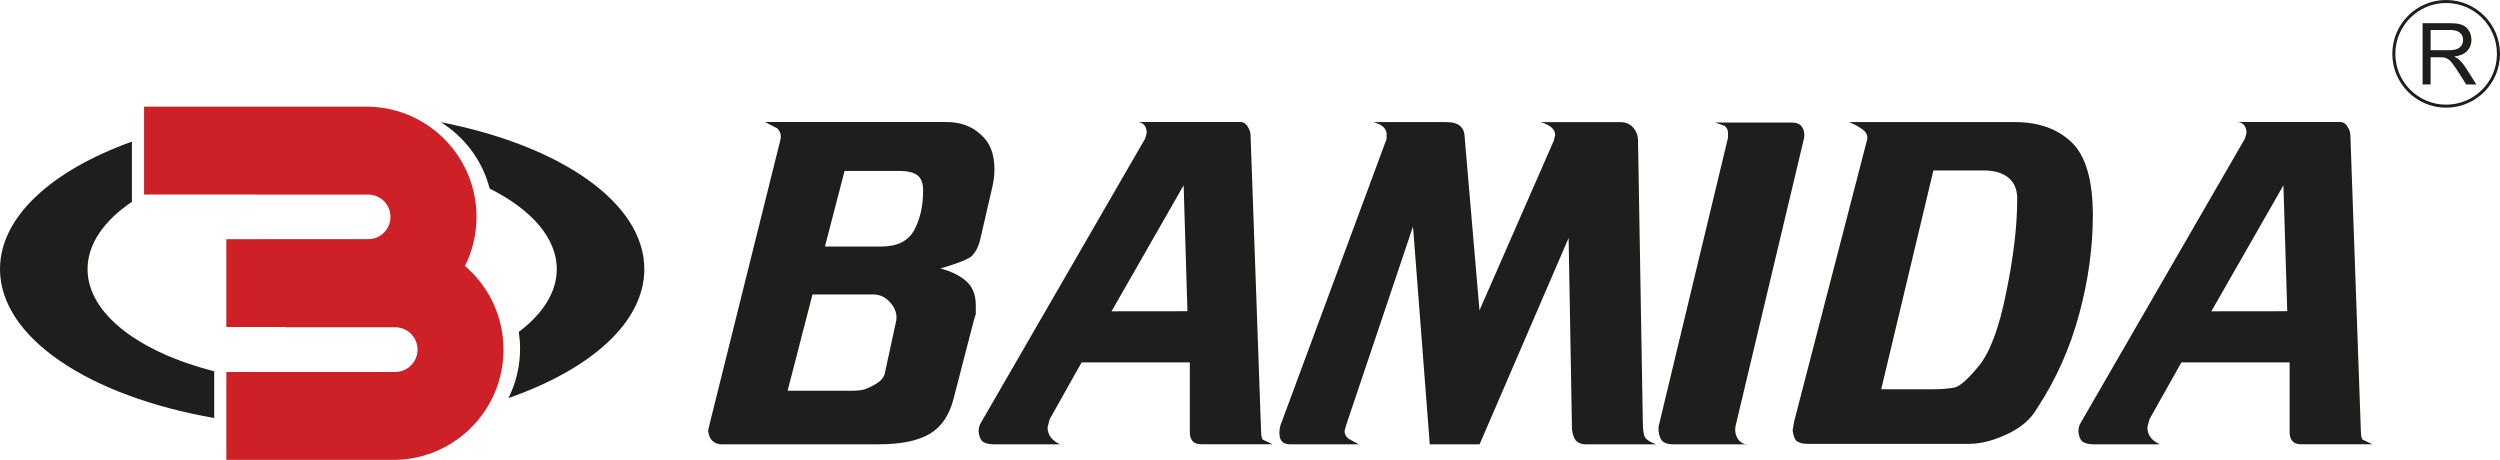
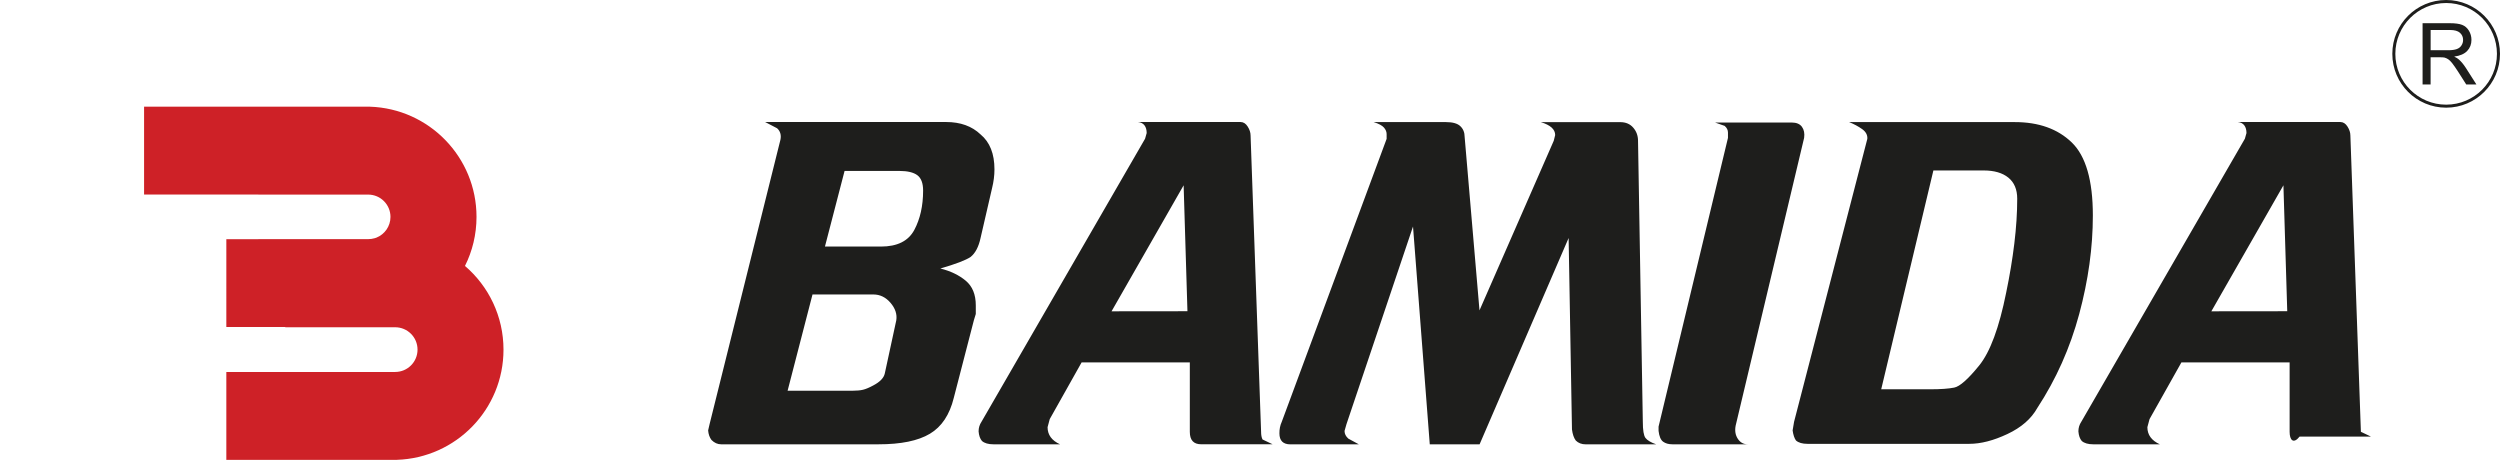
<svg xmlns="http://www.w3.org/2000/svg" version="1.1" id="Layer_1" x="0px" y="0px" style="enable-background:new 0 0 841.89 595.28;" xml:space="preserve" viewBox="126.28 243.45 589.29 108.4">
  <style type="text/css">
	.st0{fill:#1E1E1C;}
	.st1{fill-rule:evenodd;clip-rule:evenodd;fill:#1E1E1C;}
	.st2{fill-rule:evenodd;clip-rule:evenodd;fill:#CE2127;}
</style>
  <g>
    <g>
      <path class="st0" d="M699.23,255.29h4.1c0.87,0,1.55-0.09,2.04-0.27c0.5-0.18,0.87-0.47,1.12-0.87c0.26-0.4,0.38-0.83,0.38-1.29    c0-0.68-0.25-1.24-0.74-1.68c-0.49-0.44-1.28-0.66-2.35-0.66h-4.56V255.29z M697.32,263.35v-14.43h6.39    c1.29,0,2.26,0.13,2.93,0.39c0.67,0.26,1.2,0.72,1.6,1.37c0.4,0.66,0.6,1.38,0.6,2.18c0,1.02-0.33,1.88-1,2.59    c-0.66,0.7-1.68,1.15-3.07,1.34c0.51,0.24,0.89,0.48,1.15,0.72c0.56,0.51,1.08,1.15,1.58,1.92l2.51,3.93h-2.4l-1.91-3    c-0.56-0.86-1.02-1.53-1.38-1.99c-0.36-0.46-0.68-0.78-0.97-0.96c-0.29-0.18-0.57-0.31-0.87-0.39c-0.22-0.04-0.57-0.07-1.06-0.07    h-2.21v6.41H697.32z" />
      <path class="st1" d="M702.88,244.16c6.61,0,11.97,5.36,11.97,11.98c0,6.61-5.36,11.98-11.97,11.98c-6.61,0-11.98-5.36-11.98-11.98    C690.9,249.52,696.27,244.16,702.88,244.16 M702.88,243.45c7.01,0,12.69,5.68,12.69,12.69c0,7.01-5.68,12.69-12.69,12.69    c-7.01,0-12.69-5.68-12.69-12.69C690.19,249.13,695.87,243.45,702.88,243.45z" />
    </g>
    <g>
-       <path class="st1" d="M176.77,341.98c-29.42-5.13-50.49-18.91-50.49-35.1c0-12.34,12.24-23.28,31.09-30.05v10.44v3.75    c-6.58,4.46-10.45,9.94-10.45,15.87c0,10.48,12.12,19.56,29.85,24.08v2.67V341.98z M230.17,272.25    c28.1,5.46,47.99,18.91,47.99,34.64c0,12.54-12.65,23.64-32.03,30.39c1.75-3.5,2.74-7.44,2.74-11.62c0-1.35-0.11-2.68-0.3-3.98    c5.66-4.26,8.95-9.34,8.95-14.79c0-7.39-6.04-14.09-15.82-18.99C240.01,281.31,235.8,275.73,230.17,272.25z" />
      <g>
        <path class="st2" d="M179.61,320.53h13.92l-0.01,0.06h25.91c2.91,0,5.27,2.36,5.27,5.27c0,2.91-2.36,5.27-5.27,5.27v0.01h-25.91     h-13.89v20.71h39.24c0.03,0,0.07,0,0.1,0c0.03,0,0.07,0,0.1,0h0.75v-0.01c13.96-0.45,25.14-11.9,25.14-25.97     c0-7.89-3.52-14.97-9.08-19.73c1.74-3.48,2.72-7.41,2.72-11.57c0-14.06-11.18-25.52-25.14-25.97v-0.01h-0.75     c-0.03,0-0.07,0-0.1,0c-0.03,0-0.07,0-0.1,0h-52.27v20.71h26.92h0.02l-0.01,0.02h25.89c2.91,0,5.26,2.36,5.26,5.26     c0,2.22-1.38,4.12-3.32,4.89l-0.01,0l-0.11,0.04l-0.01,0l-0.11,0.04l-0.12,0.04l-0.01,0l-0.11,0.03c-0.46,0.13-0.94,0.2-1.44,0.2     h-25.91l0,0.01h-6.68h-0.86V320.53z" />
      </g>
    </g>
-     <path class="st0" d="M665.42,316.81l-0.9-29.68l-16.99,29.7L665.42,316.81z M665.98,345.25v-16.37h-25.51l-7.51,13.36l-0.51,1.9   c0,1.81,0.98,3.14,2.93,4.04h-15.69c-1.2,0-2.11-0.26-2.71-0.79c-0.45-0.53-0.71-1.28-0.79-2.26c0-0.83,0.23-1.58,0.68-2.26   l38.56-66.72l0.38-1.34c0-0.75-0.17-1.36-0.51-1.81c-0.34-0.45-0.84-0.72-1.52-0.79h24.15c0.68,0,1.24,0.36,1.69,1.07   c0.45,0.71,0.68,1.41,0.68,2.09l2.48,69.86c0,0.75,0.11,1.35,0.34,1.81l2.37,1.13h-16.82   C666.89,348.18,665.98,347.21,665.98,345.25z M593.86,283.63h-11.85l-12.3,51.58h11.51c2.48,0,4.38-0.13,5.7-0.4   c1.32-0.26,3.27-1.99,5.87-5.19c2.6-3.2,4.72-8.93,6.38-17.21c0.83-3.99,1.47-7.84,1.92-11.57c0.45-3.72,0.68-7.24,0.68-10.55   c0-2.18-0.7-3.84-2.09-4.97C598.28,284.19,596.35,283.63,593.86,283.63z M606.51,339.61c-1.43,2.56-3.78,4.61-7.06,6.15   c-3.27,1.54-6.26,2.31-8.97,2.31h-38.15c-1.2,0-2.11-0.26-2.71-0.79c-0.38-0.53-0.64-1.32-0.79-2.37l0.34-2.03l17.27-66.7   c0.07-0.9-0.34-1.67-1.24-2.31c-0.9-0.64-1.92-1.18-3.05-1.64h39.05c5.64,0,10.12,1.6,13.43,4.8c3.31,3.2,4.97,8.94,4.97,17.21   c0,7.52-1.07,15.27-3.22,23.25C614.23,325.46,610.95,332.83,606.51,339.61z M517.23,344.01l16.36-68.06v-0.68v-0.57   c0-0.6-0.26-1.13-0.79-1.58l-2.26-0.79h18.06c1.13,0,1.94,0.34,2.43,1.02c0.49,0.68,0.66,1.54,0.51,2.6l-16.14,67.83   c-0.23,1.2-0.06,2.24,0.51,3.1c0.56,0.86,1.34,1.3,2.31,1.3h-17.74c-0.9,0-1.62-0.21-2.18-0.62c-0.56-0.41-0.92-1.26-1.07-2.54   V344.01z M428.41,342.88l24.72-66.7v-1.13c0-0.53-0.21-1.04-0.62-1.52c-0.42-0.49-1.22-0.92-2.43-1.3h17.04   c1.58,0,2.71,0.32,3.38,0.96c0.68,0.64,1.02,1.49,1.02,2.54l3.5,40.88l17.5-39.97l0.34-1.35c0-1.36-1.13-2.37-3.38-3.05h18.73   c1.28,0,2.3,0.43,3.05,1.3c0.75,0.86,1.13,1.9,1.13,3.1l1.13,66.25c0,1.96,0.21,3.22,0.62,3.78c0.42,0.56,1.26,1.07,2.54,1.52   h-16.59c-0.98,0-1.77-0.3-2.37-0.9c-0.45-0.6-0.75-1.47-0.9-2.6l-0.79-45.14l-20.99,48.64h-11.74l-3.95-51.35l-15.69,46.61   l-0.45,1.58c0,0.68,0.3,1.28,0.9,1.81l2.48,1.35h-16.14c-1.73,0-2.59-0.87-2.59-2.6C427.85,344.61,428.03,343.71,428.41,342.88z    M406.18,316.81l-0.9-29.68l-16.99,29.7L406.18,316.81z M406.74,345.25v-16.37h-25.51l-7.51,13.36l-0.51,1.9   c0,1.81,0.98,3.14,2.93,4.04h-15.69c-1.2,0-2.11-0.26-2.71-0.79c-0.45-0.53-0.71-1.28-0.79-2.26c0-0.83,0.23-1.58,0.68-2.26   l38.56-66.72l0.38-1.34c0-0.75-0.17-1.36-0.51-1.81c-0.34-0.45-0.85-0.72-1.52-0.79h24.15c0.68,0,1.24,0.36,1.69,1.07   c0.45,0.71,0.68,1.41,0.68,2.09l2.48,69.86c0,0.75,0.11,1.35,0.34,1.81l2.37,1.13h-16.82   C407.64,348.18,406.74,347.21,406.74,345.25z M338.23,283.74h-12.87l-4.63,17.83h13.2c3.84,0,6.45-1.3,7.85-3.89   c1.39-2.6,2.09-5.7,2.09-9.31c0-1.73-0.45-2.93-1.35-3.61C341.62,284.08,340.19,283.74,338.23,283.74z M332.14,312.86H317.8   l-5.87,22.69h15.35c0.98,0,1.79-0.08,2.42-0.23c0.64-0.15,1.45-0.49,2.43-1.02c1.58-0.83,2.48-1.77,2.71-2.82l2.71-12.53   c0.22-1.43-0.23-2.8-1.36-4.12C335.07,313.52,333.72,312.86,332.14,312.86z M351.1,337.24c-0.98,3.99-2.86,6.81-5.64,8.46   c-2.78,1.66-6.81,2.48-12.08,2.48h-37.13c-0.83,0-1.58-0.34-2.26-1.02c-0.45-0.6-0.72-1.35-0.79-2.26l0.34-1.47l16.7-67.04   c0.23-1.13-0.04-2.03-0.79-2.71l-2.82-1.47h42.66c3.39,0,6.09,0.98,8.13,2.93c2.18,1.81,3.27,4.55,3.27,8.24   c0,1.43-0.19,2.9-0.56,4.4l-2.71,11.74c-0.45,2.11-1.24,3.61-2.37,4.51c-1.13,0.75-3.5,1.66-7.11,2.71c2.41,0.6,4.4,1.56,5.98,2.88   c1.58,1.32,2.37,3.25,2.37,5.81c0,0.68,0,1.35,0,2.03c-0.22,0.68-0.38,1.17-0.45,1.47L351.1,337.24z" />
+     <path class="st0" d="M665.42,316.81l-0.9-29.68l-16.99,29.7L665.42,316.81z M665.98,345.25v-16.37h-25.51l-7.51,13.36l-0.51,1.9   c0,1.81,0.98,3.14,2.93,4.04h-15.69c-1.2,0-2.11-0.26-2.71-0.79c-0.45-0.53-0.71-1.28-0.79-2.26c0-0.83,0.23-1.58,0.68-2.26   l38.56-66.72l0.38-1.34c0-0.75-0.17-1.36-0.51-1.81c-0.34-0.45-0.84-0.72-1.52-0.79h24.15c0.68,0,1.24,0.36,1.69,1.07   c0.45,0.71,0.68,1.41,0.68,2.09l2.48,69.86l2.37,1.13h-16.82   C666.89,348.18,665.98,347.21,665.98,345.25z M593.86,283.63h-11.85l-12.3,51.58h11.51c2.48,0,4.38-0.13,5.7-0.4   c1.32-0.26,3.27-1.99,5.87-5.19c2.6-3.2,4.72-8.93,6.38-17.21c0.83-3.99,1.47-7.84,1.92-11.57c0.45-3.72,0.68-7.24,0.68-10.55   c0-2.18-0.7-3.84-2.09-4.97C598.28,284.19,596.35,283.63,593.86,283.63z M606.51,339.61c-1.43,2.56-3.78,4.61-7.06,6.15   c-3.27,1.54-6.26,2.31-8.97,2.31h-38.15c-1.2,0-2.11-0.26-2.71-0.79c-0.38-0.53-0.64-1.32-0.79-2.37l0.34-2.03l17.27-66.7   c0.07-0.9-0.34-1.67-1.24-2.31c-0.9-0.64-1.92-1.18-3.05-1.64h39.05c5.64,0,10.12,1.6,13.43,4.8c3.31,3.2,4.97,8.94,4.97,17.21   c0,7.52-1.07,15.27-3.22,23.25C614.23,325.46,610.95,332.83,606.51,339.61z M517.23,344.01l16.36-68.06v-0.68v-0.57   c0-0.6-0.26-1.13-0.79-1.58l-2.26-0.79h18.06c1.13,0,1.94,0.34,2.43,1.02c0.49,0.68,0.66,1.54,0.51,2.6l-16.14,67.83   c-0.23,1.2-0.06,2.24,0.51,3.1c0.56,0.86,1.34,1.3,2.31,1.3h-17.74c-0.9,0-1.62-0.21-2.18-0.62c-0.56-0.41-0.92-1.26-1.07-2.54   V344.01z M428.41,342.88l24.72-66.7v-1.13c0-0.53-0.21-1.04-0.62-1.52c-0.42-0.49-1.22-0.92-2.43-1.3h17.04   c1.58,0,2.71,0.32,3.38,0.96c0.68,0.64,1.02,1.49,1.02,2.54l3.5,40.88l17.5-39.97l0.34-1.35c0-1.36-1.13-2.37-3.38-3.05h18.73   c1.28,0,2.3,0.43,3.05,1.3c0.75,0.86,1.13,1.9,1.13,3.1l1.13,66.25c0,1.96,0.21,3.22,0.62,3.78c0.42,0.56,1.26,1.07,2.54,1.52   h-16.59c-0.98,0-1.77-0.3-2.37-0.9c-0.45-0.6-0.75-1.47-0.9-2.6l-0.79-45.14l-20.99,48.64h-11.74l-3.95-51.35l-15.69,46.61   l-0.45,1.58c0,0.68,0.3,1.28,0.9,1.81l2.48,1.35h-16.14c-1.73,0-2.59-0.87-2.59-2.6C427.85,344.61,428.03,343.71,428.41,342.88z    M406.18,316.81l-0.9-29.68l-16.99,29.7L406.18,316.81z M406.74,345.25v-16.37h-25.51l-7.51,13.36l-0.51,1.9   c0,1.81,0.98,3.14,2.93,4.04h-15.69c-1.2,0-2.11-0.26-2.71-0.79c-0.45-0.53-0.71-1.28-0.79-2.26c0-0.83,0.23-1.58,0.68-2.26   l38.56-66.72l0.38-1.34c0-0.75-0.17-1.36-0.51-1.81c-0.34-0.45-0.85-0.72-1.52-0.79h24.15c0.68,0,1.24,0.36,1.69,1.07   c0.45,0.71,0.68,1.41,0.68,2.09l2.48,69.86c0,0.75,0.11,1.35,0.34,1.81l2.37,1.13h-16.82   C407.64,348.18,406.74,347.21,406.74,345.25z M338.23,283.74h-12.87l-4.63,17.83h13.2c3.84,0,6.45-1.3,7.85-3.89   c1.39-2.6,2.09-5.7,2.09-9.31c0-1.73-0.45-2.93-1.35-3.61C341.62,284.08,340.19,283.74,338.23,283.74z M332.14,312.86H317.8   l-5.87,22.69h15.35c0.98,0,1.79-0.08,2.42-0.23c0.64-0.15,1.45-0.49,2.43-1.02c1.58-0.83,2.48-1.77,2.71-2.82l2.71-12.53   c0.22-1.43-0.23-2.8-1.36-4.12C335.07,313.52,333.72,312.86,332.14,312.86z M351.1,337.24c-0.98,3.99-2.86,6.81-5.64,8.46   c-2.78,1.66-6.81,2.48-12.08,2.48h-37.13c-0.83,0-1.58-0.34-2.26-1.02c-0.45-0.6-0.72-1.35-0.79-2.26l0.34-1.47l16.7-67.04   c0.23-1.13-0.04-2.03-0.79-2.71l-2.82-1.47h42.66c3.39,0,6.09,0.98,8.13,2.93c2.18,1.81,3.27,4.55,3.27,8.24   c0,1.43-0.19,2.9-0.56,4.4l-2.71,11.74c-0.45,2.11-1.24,3.61-2.37,4.51c-1.13,0.75-3.5,1.66-7.11,2.71c2.41,0.6,4.4,1.56,5.98,2.88   c1.58,1.32,2.37,3.25,2.37,5.81c0,0.68,0,1.35,0,2.03c-0.22,0.68-0.38,1.17-0.45,1.47L351.1,337.24z" />
  </g>
</svg>